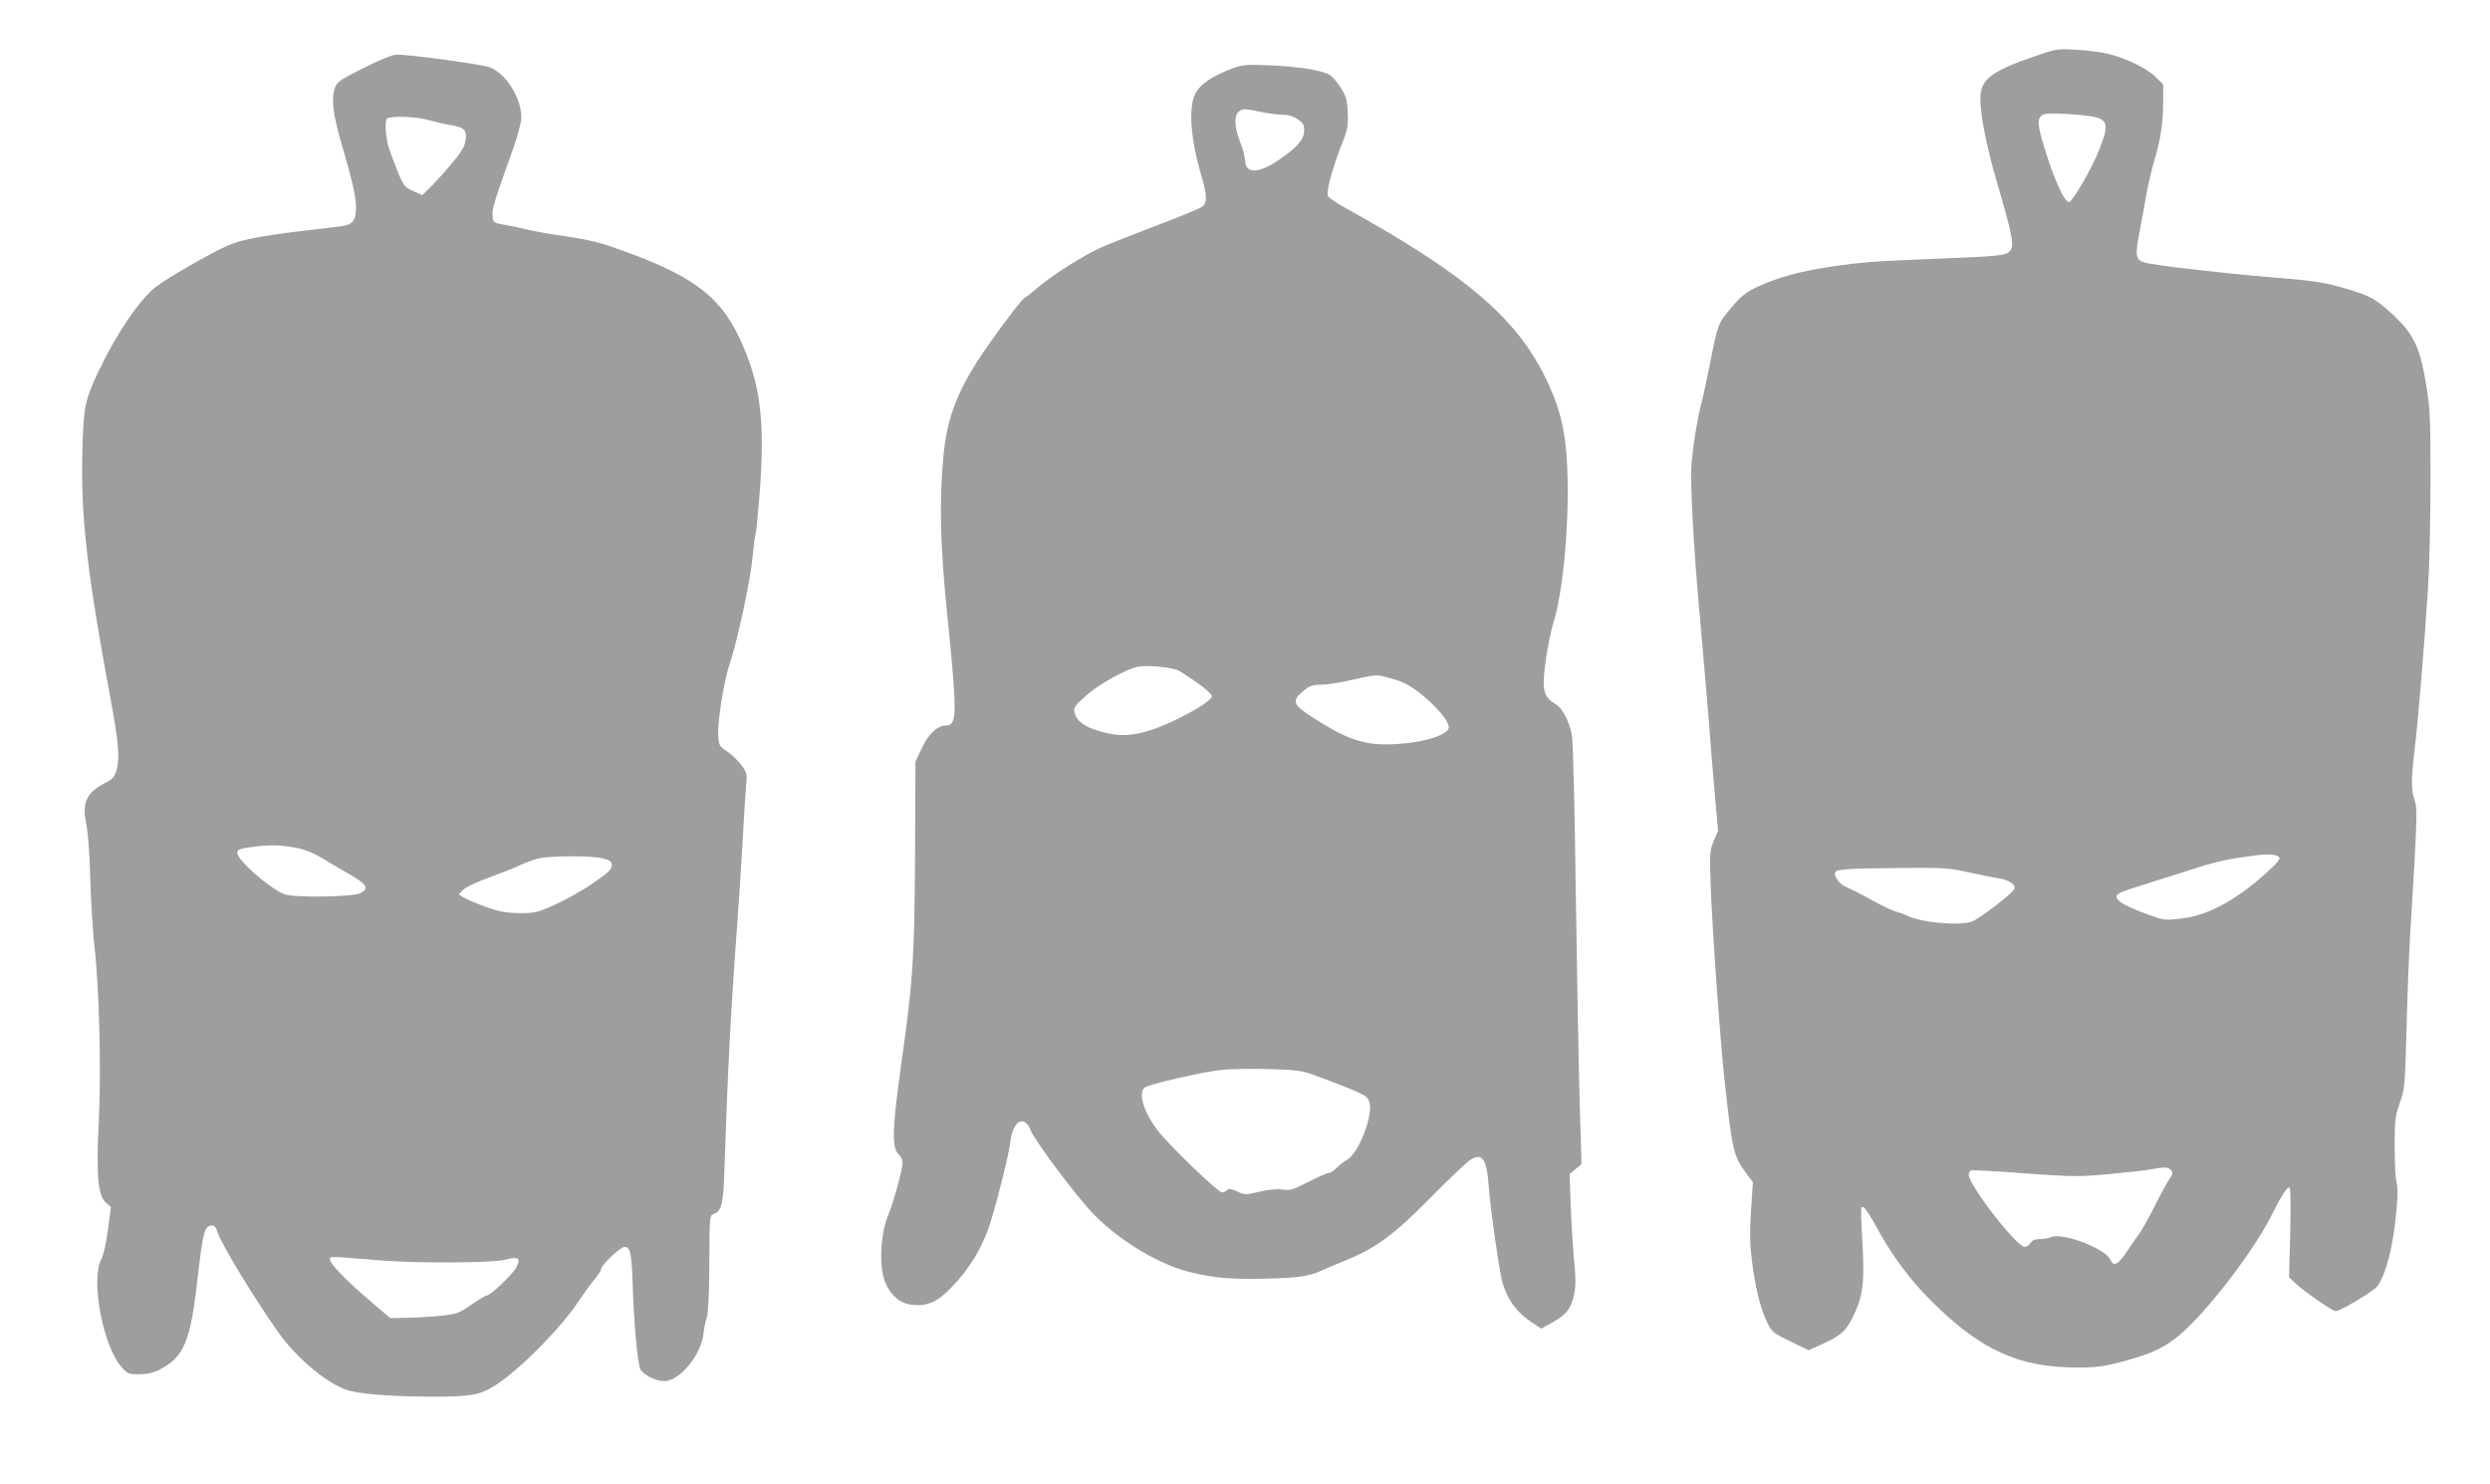
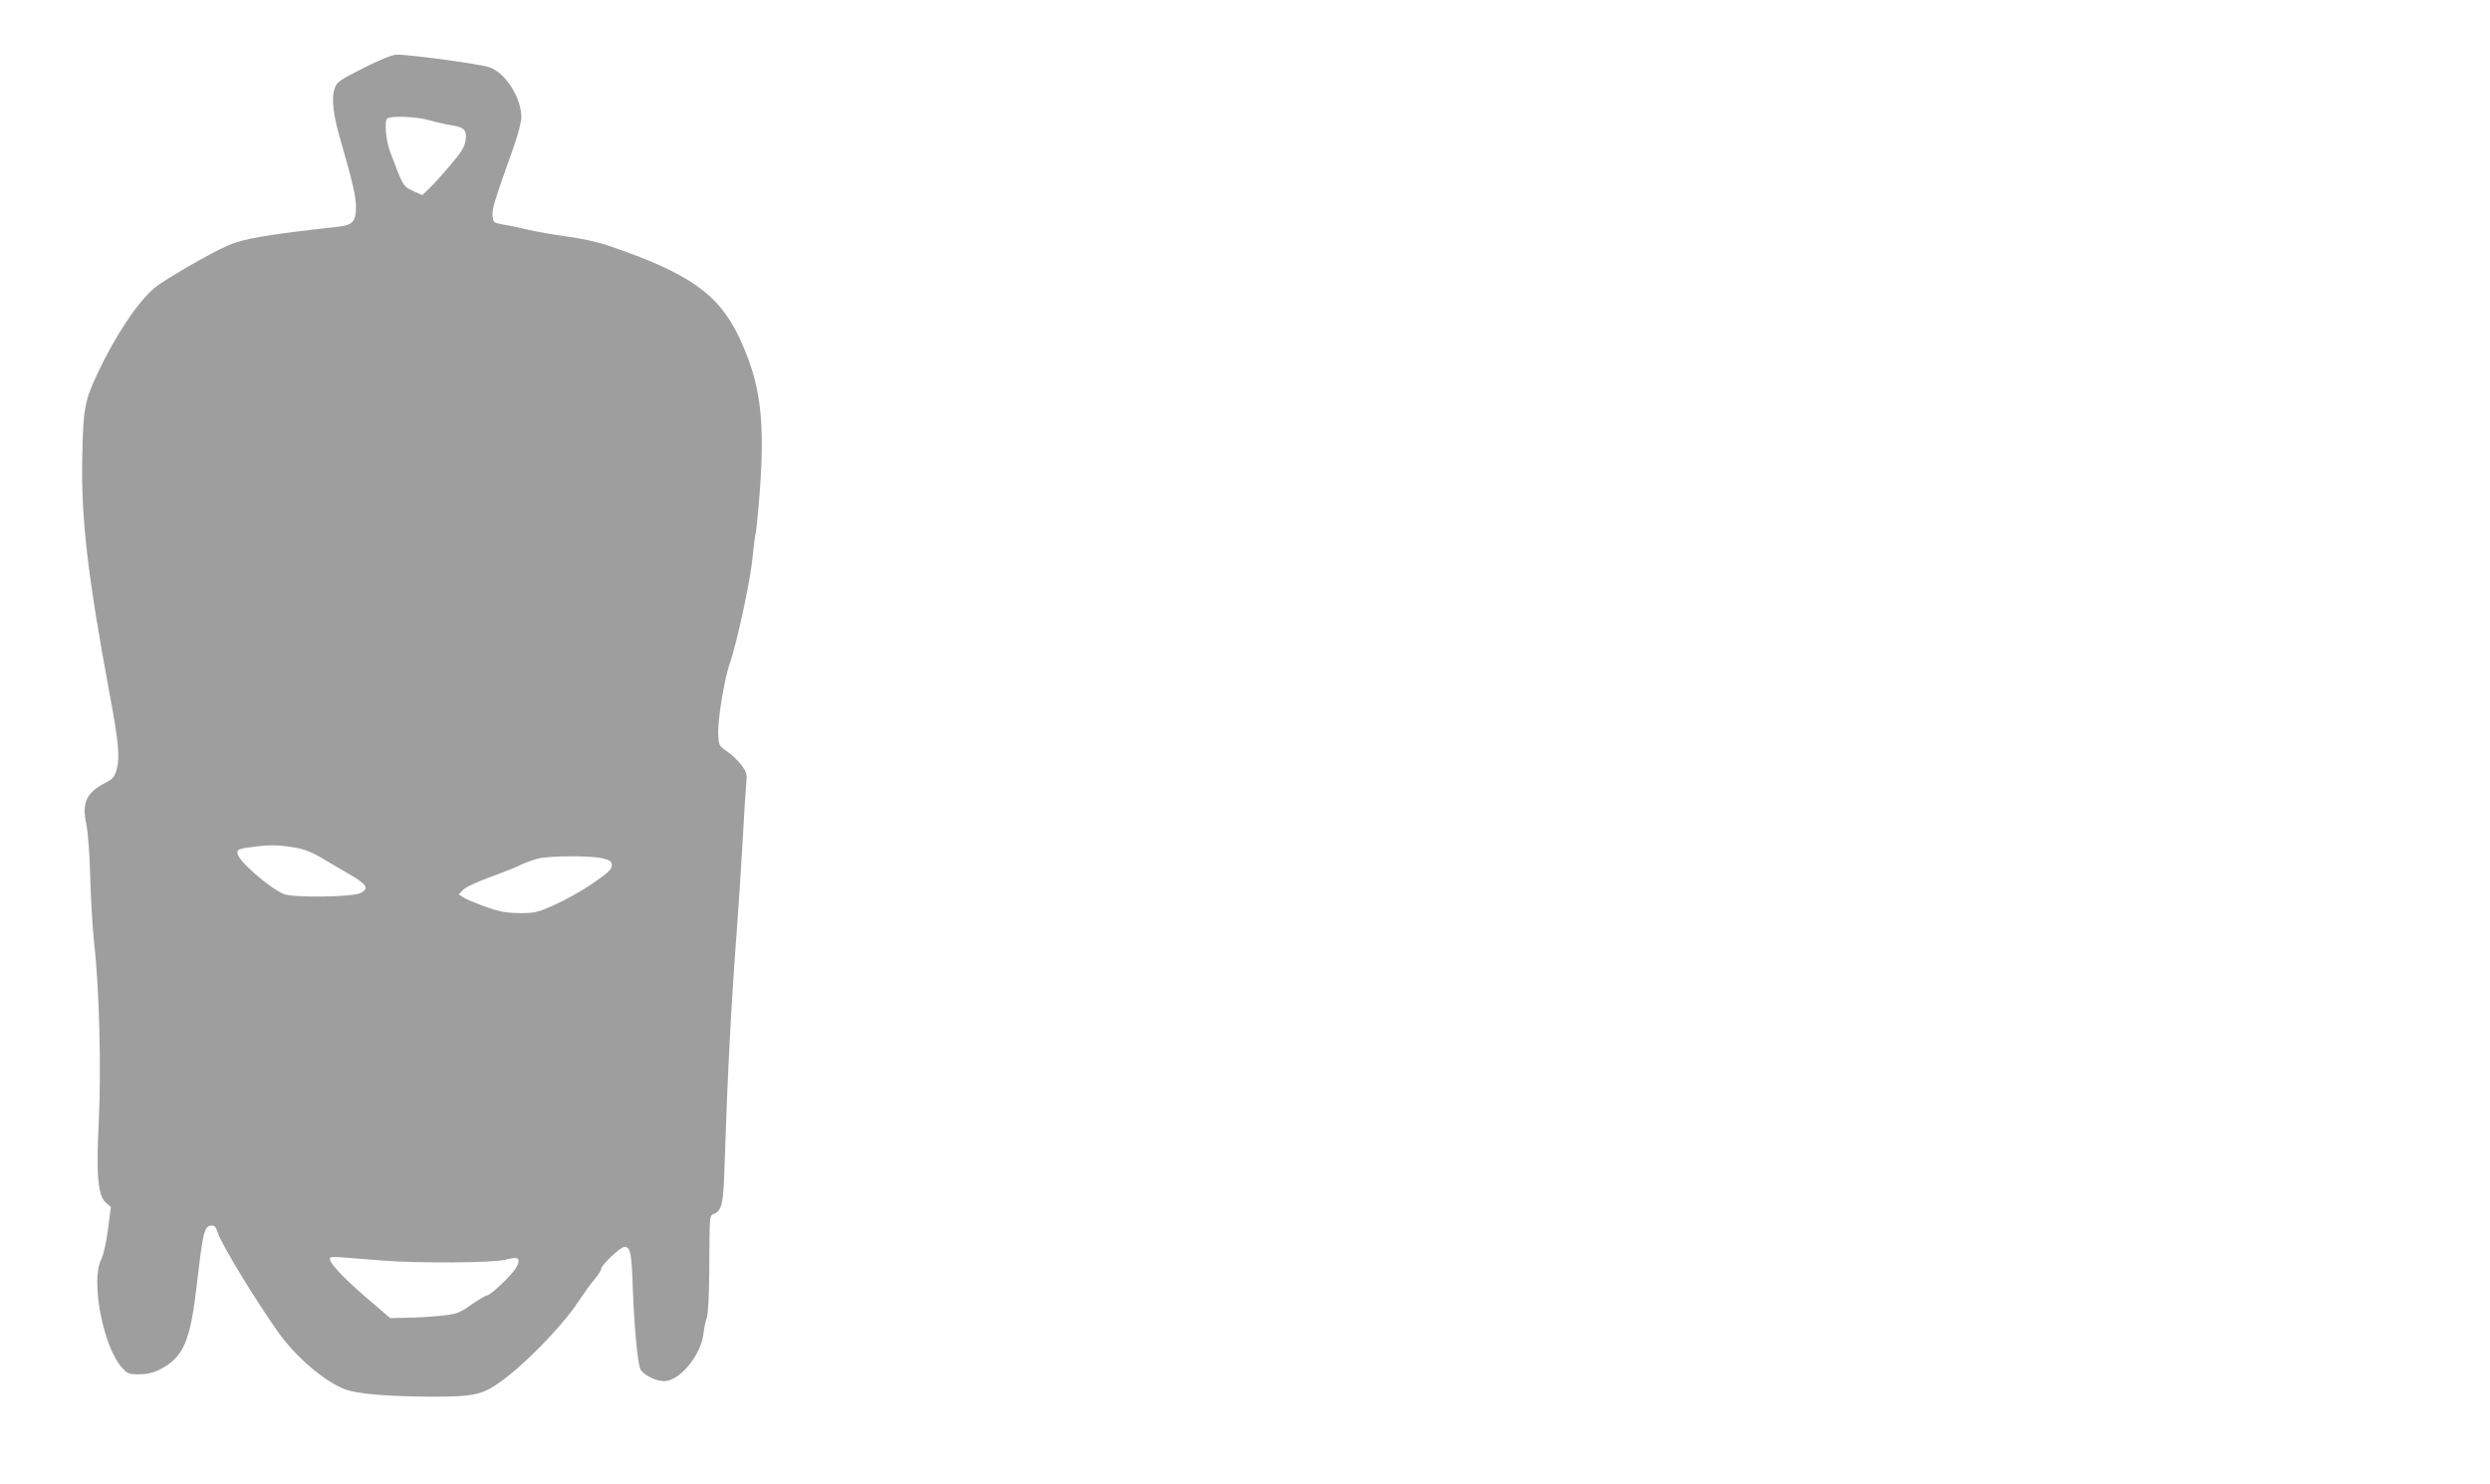
<svg xmlns="http://www.w3.org/2000/svg" version="1.0" width="1280pt" height="763pt" viewBox="0 0 1280 763" preserveAspectRatio="xMidYMid meet">
  <g transform="translate(0,763) scale(0.1,-0.1)" fill="#9e9e9e" stroke="none">
-     <path d="M10470 7344 c-232 -78 -290 -122 -290 -219 0 -88 32 -249 85 -430 78 -267 89 -322 71 -350 -19 -29 -46 -32 -381 -45 -320 -13 -381 -17 -544 -41 -155 -23 -275 -56 -376 -103 -58 -27 -83 -46 -132 -104 -70 -81 -73 -87 -112 -288 -17 -84 -37 -179 -46 -212 -20 -78 -41 -207 -49 -297 -9 -100 9 -436 44 -814 16 -179 36 -416 45 -526 8 -110 22 -280 31 -378 l16 -177 -22 -52 c-21 -50 -22 -60 -16 -238 8 -218 50 -807 72 -1000 39 -358 45 -384 114 -476 l31 -41 -10 -147 c-7 -116 -6 -172 5 -259 18 -142 45 -250 79 -316 24 -49 32 -55 119 -97 l93 -45 67 30 c99 45 123 66 160 139 50 102 60 168 52 340 -12 235 -12 227 2 227 7 0 36 -44 65 -97 79 -147 171 -272 282 -383 255 -255 452 -345 753 -345 98 0 136 5 231 30 177 47 249 86 356 194 143 144 333 401 410 555 51 102 84 153 95 146 5 -3 6 -101 3 -233 l-6 -228 34 -32 c46 -43 189 -142 206 -142 24 0 191 100 212 126 46 58 84 209 100 390 7 72 7 124 1 145 -6 19 -10 101 -10 183 0 136 2 157 26 225 26 73 27 88 35 383 4 168 13 389 19 490 35 572 38 641 23 683 -19 54 -19 105 0 265 17 142 48 510 68 820 7 102 13 347 13 545 1 299 -2 380 -17 475 -34 221 -64 287 -176 392 -86 80 -115 96 -231 131 -115 35 -172 44 -400 62 -241 20 -604 62 -648 76 -44 14 -47 38 -23 160 11 57 27 144 35 192 9 49 27 126 40 171 32 103 46 196 46 306 l0 86 -42 41 c-46 45 -152 95 -248 118 -30 7 -100 16 -155 19 -96 6 -104 5 -205 -30z m289 -314 c78 -14 83 -45 30 -175 -41 -100 -133 -259 -152 -263 -26 -5 -88 137 -141 324 -24 85 -22 112 10 126 21 9 184 2 253 -12z m959 -3812 c2 -10 -35 -48 -104 -107 -142 -121 -276 -189 -401 -203 -80 -10 -88 -9 -161 17 -119 43 -172 72 -172 95 0 16 22 26 133 60 72 23 193 61 268 85 118 38 175 50 324 69 64 8 110 2 113 -16z m-1600 -72 c59 -13 128 -27 154 -31 54 -7 92 -33 83 -55 -9 -22 -179 -153 -217 -167 -68 -24 -262 -6 -337 31 -14 7 -39 16 -56 20 -16 4 -73 31 -125 60 -52 29 -109 58 -127 65 -36 14 -67 55 -59 76 6 17 58 21 354 23 204 2 233 0 330 -22z m1042 -1531 c11 -13 10 -21 -6 -43 -11 -15 -46 -78 -77 -141 -32 -63 -67 -126 -78 -140 -11 -14 -39 -55 -63 -91 -49 -73 -70 -84 -88 -45 -25 56 -241 139 -301 116 -16 -6 -44 -11 -63 -11 -23 0 -38 -6 -46 -20 -7 -11 -20 -20 -30 -20 -41 0 -288 318 -288 372 0 9 6 18 13 21 7 3 132 -4 277 -15 252 -18 273 -18 440 -3 96 9 193 20 215 25 62 12 82 11 95 -5z" />
    <path d="M1868 7280 c-127 -64 -137 -72 -148 -106 -18 -53 -7 -139 36 -284 55 -190 74 -270 74 -325 0 -72 -17 -92 -88 -100 -384 -43 -492 -62 -575 -99 -87 -38 -316 -171 -369 -213 -85 -69 -200 -239 -293 -435 -70 -148 -77 -184 -82 -433 -7 -317 27 -611 142 -1230 44 -236 52 -319 35 -380 -11 -39 -20 -49 -54 -67 -100 -50 -126 -102 -103 -211 9 -43 18 -155 21 -282 3 -115 13 -271 21 -345 25 -214 36 -641 23 -900 -14 -280 -5 -387 36 -422 l26 -23 -15 -116 c-9 -68 -23 -131 -35 -154 -55 -108 11 -450 106 -554 30 -34 36 -36 91 -36 41 1 72 8 103 24 125 64 159 144 194 456 30 258 37 285 77 285 12 0 21 -11 28 -36 14 -52 198 -354 313 -515 90 -126 237 -252 342 -291 61 -24 224 -37 453 -38 193 0 243 9 320 59 126 81 339 297 429 434 26 39 62 90 81 111 18 22 33 45 33 52 0 20 99 114 120 114 31 0 37 -29 43 -215 7 -188 24 -376 38 -411 11 -29 78 -64 123 -64 81 0 193 137 203 250 3 25 10 59 16 75 7 19 12 108 13 240 2 308 0 284 29 297 35 16 44 57 49 228 17 515 34 835 66 1260 6 74 17 254 26 400 8 146 17 290 20 320 5 50 3 59 -24 96 -17 23 -50 55 -74 71 -41 28 -43 31 -46 86 -4 69 31 285 59 365 38 108 108 436 118 550 6 62 13 117 16 121 2 5 12 103 21 217 27 371 3 556 -105 787 -105 225 -260 334 -676 475 -51 18 -141 37 -210 46 -66 9 -158 25 -205 36 -47 11 -105 23 -130 27 -43 8 -45 10 -48 44 -3 35 7 68 107 349 23 65 41 133 41 157 0 100 -80 227 -163 257 -42 16 -413 66 -478 65 -21 0 -84 -25 -171 -69z m342 -269 c36 -10 86 -21 112 -25 65 -10 80 -27 71 -79 -5 -33 -22 -61 -79 -127 -39 -47 -88 -100 -108 -119 l-35 -34 -41 18 c-58 26 -56 22 -125 206 -22 58 -30 159 -14 170 24 15 151 10 219 -10z m-674 -3742 c29 -6 77 -25 107 -43 31 -19 96 -57 146 -86 98 -56 111 -77 64 -101 -43 -21 -347 -25 -394 -5 -78 33 -239 175 -239 211 0 20 10 23 100 34 78 9 129 7 216 -10z m1564 -52 c38 -10 45 -16 45 -36 0 -20 -19 -38 -98 -92 -53 -37 -141 -86 -195 -110 -91 -41 -103 -43 -182 -43 -69 1 -102 7 -175 33 -49 18 -101 39 -113 48 l-24 15 22 23 c13 14 71 41 139 66 64 23 134 51 156 62 22 11 63 26 90 33 63 16 276 16 335 1z m-1135 -2067 c191 -15 571 -12 631 4 69 18 84 9 58 -39 -19 -37 -133 -145 -152 -145 -6 0 -41 -21 -79 -47 -61 -43 -76 -48 -148 -56 -44 -5 -123 -10 -175 -11 l-94 -2 -133 114 c-125 109 -190 181 -175 197 4 4 39 4 77 0 39 -3 124 -10 190 -15z" />
-     <path d="M6345 7282 c-113 -42 -174 -83 -200 -133 -37 -70 -25 -235 31 -423 31 -104 31 -141 0 -161 -14 -9 -123 -54 -243 -99 -120 -46 -244 -95 -275 -109 -86 -39 -245 -139 -318 -201 -36 -31 -68 -56 -71 -56 -9 0 -101 -118 -193 -250 -148 -212 -207 -358 -226 -562 -22 -229 -17 -463 18 -803 54 -533 53 -585 -7 -585 -43 0 -90 -45 -124 -120 l-31 -65 -2 -465 c-3 -545 -10 -659 -70 -1082 -48 -345 -51 -440 -13 -474 11 -10 19 -27 19 -38 0 -37 -47 -208 -75 -275 -36 -85 -46 -238 -22 -321 22 -76 78 -130 141 -137 83 -10 133 12 209 91 94 97 159 207 198 330 42 138 95 349 103 419 9 73 41 116 73 99 12 -7 26 -25 31 -42 19 -52 242 -350 328 -436 131 -134 336 -256 489 -293 125 -31 217 -39 395 -34 164 4 213 11 280 40 19 9 77 33 128 54 155 63 247 131 434 320 91 93 183 180 203 194 65 44 88 10 99 -145 6 -94 50 -400 66 -469 24 -97 75 -168 159 -222 l44 -29 56 31 c74 42 96 70 112 141 10 48 10 86 0 187 -6 69 -14 196 -17 281 l-5 155 30 25 31 25 -10 335 c-5 184 -14 673 -20 1085 -5 413 -14 768 -20 790 -18 78 -50 136 -86 157 -60 35 -68 71 -49 216 9 68 27 159 41 203 58 185 90 628 64 890 -14 140 -41 233 -104 364 -150 311 -415 536 -1030 876 -43 24 -84 51 -89 61 -12 18 23 148 75 278 26 65 29 85 26 151 -2 63 -8 83 -33 124 -16 26 -41 56 -55 67 -35 25 -150 45 -310 52 -116 5 -142 3 -185 -12z m135 -227 c36 -8 86 -14 111 -15 31 0 57 -7 80 -23 29 -20 34 -29 33 -61 -2 -45 -38 -86 -134 -151 -104 -70 -170 -68 -170 4 0 15 -11 56 -25 91 -29 73 -32 131 -9 154 19 19 31 19 114 1z m-418 -2874 c93 -57 168 -115 168 -130 0 -29 -203 -141 -320 -176 -102 -31 -163 -31 -258 -4 -79 24 -117 52 -128 95 -7 25 -1 34 57 86 62 57 196 132 262 149 49 12 188 -1 219 -20z m1083 -37 c76 -19 129 -51 204 -120 68 -63 106 -117 97 -140 -12 -31 -108 -64 -221 -75 -193 -19 -281 6 -482 136 -98 64 -104 82 -43 133 31 26 47 32 85 32 25 0 81 7 123 16 183 40 162 38 237 18z m-397 -2038 c139 -50 258 -98 273 -113 28 -24 29 -64 7 -143 -26 -89 -70 -165 -107 -184 -14 -8 -37 -26 -50 -40 -14 -14 -32 -26 -41 -26 -9 0 -56 -21 -105 -46 -79 -41 -94 -45 -133 -39 -28 4 -70 0 -117 -11 -71 -17 -76 -17 -115 1 -31 14 -43 16 -52 7 -7 -7 -18 -12 -26 -12 -21 0 -276 246 -332 320 -71 93 -100 191 -66 219 20 17 298 81 396 91 47 5 156 7 243 4 135 -3 169 -8 225 -28z" />
  </g>
</svg>